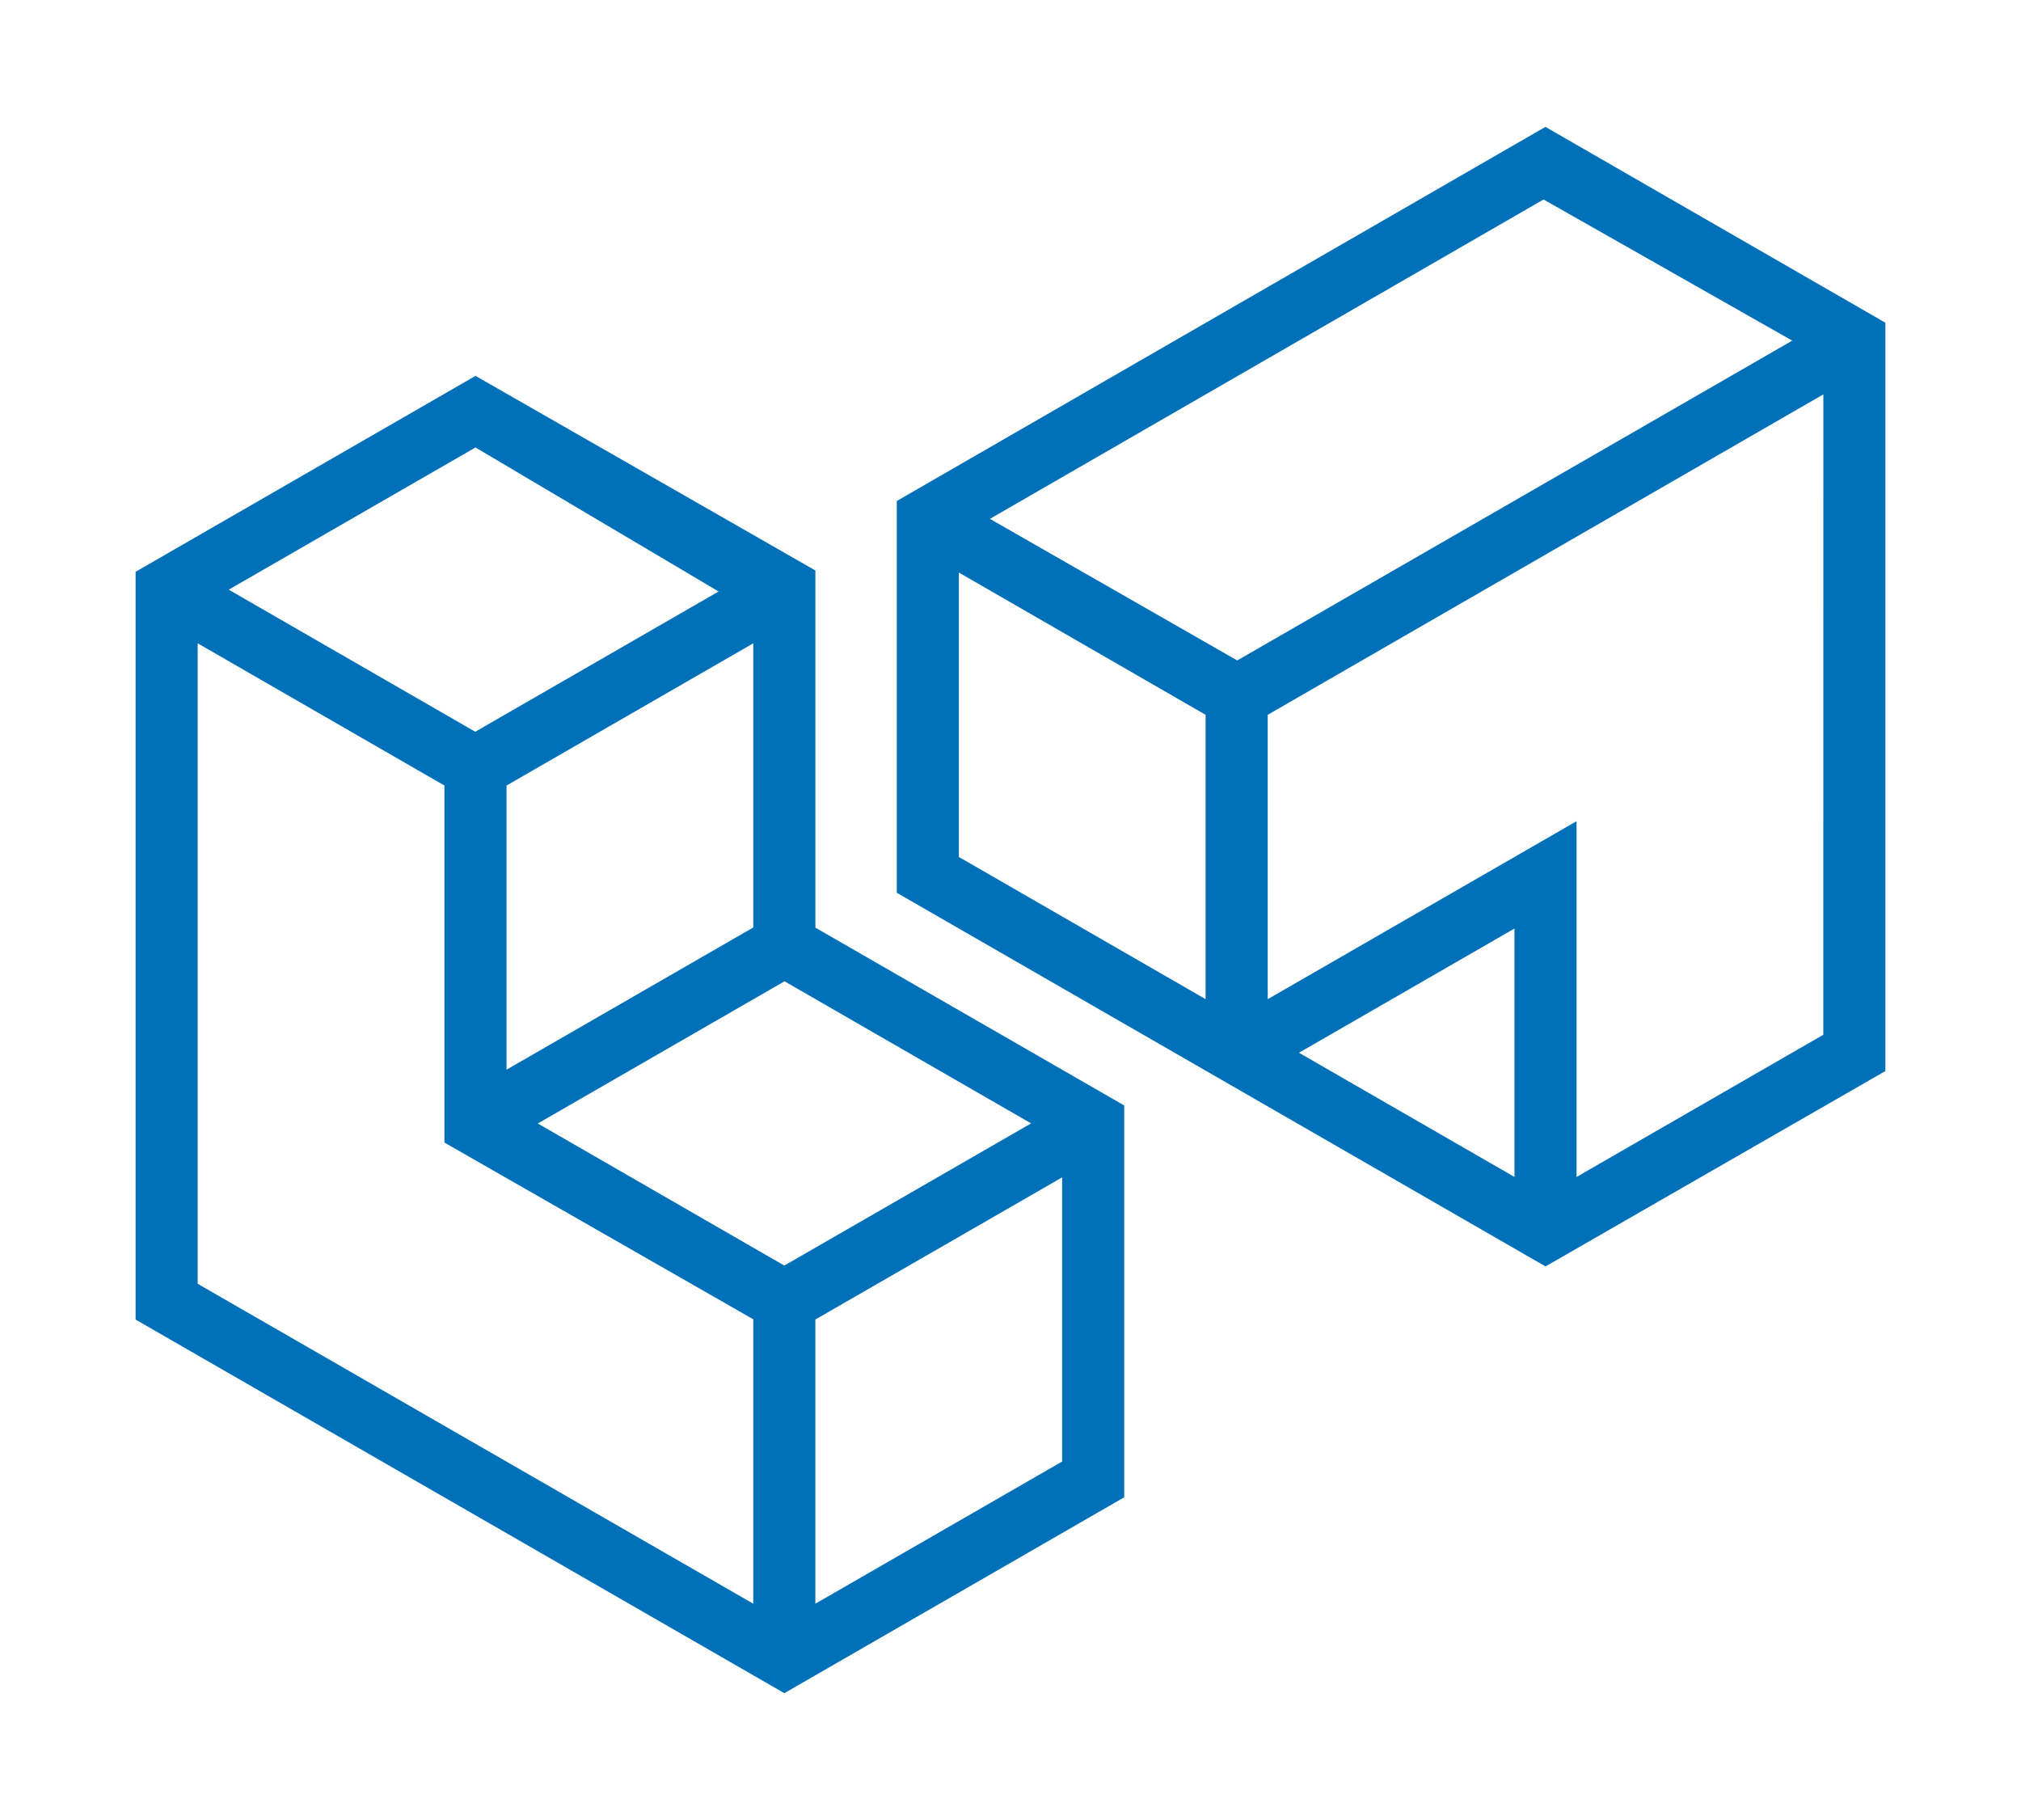
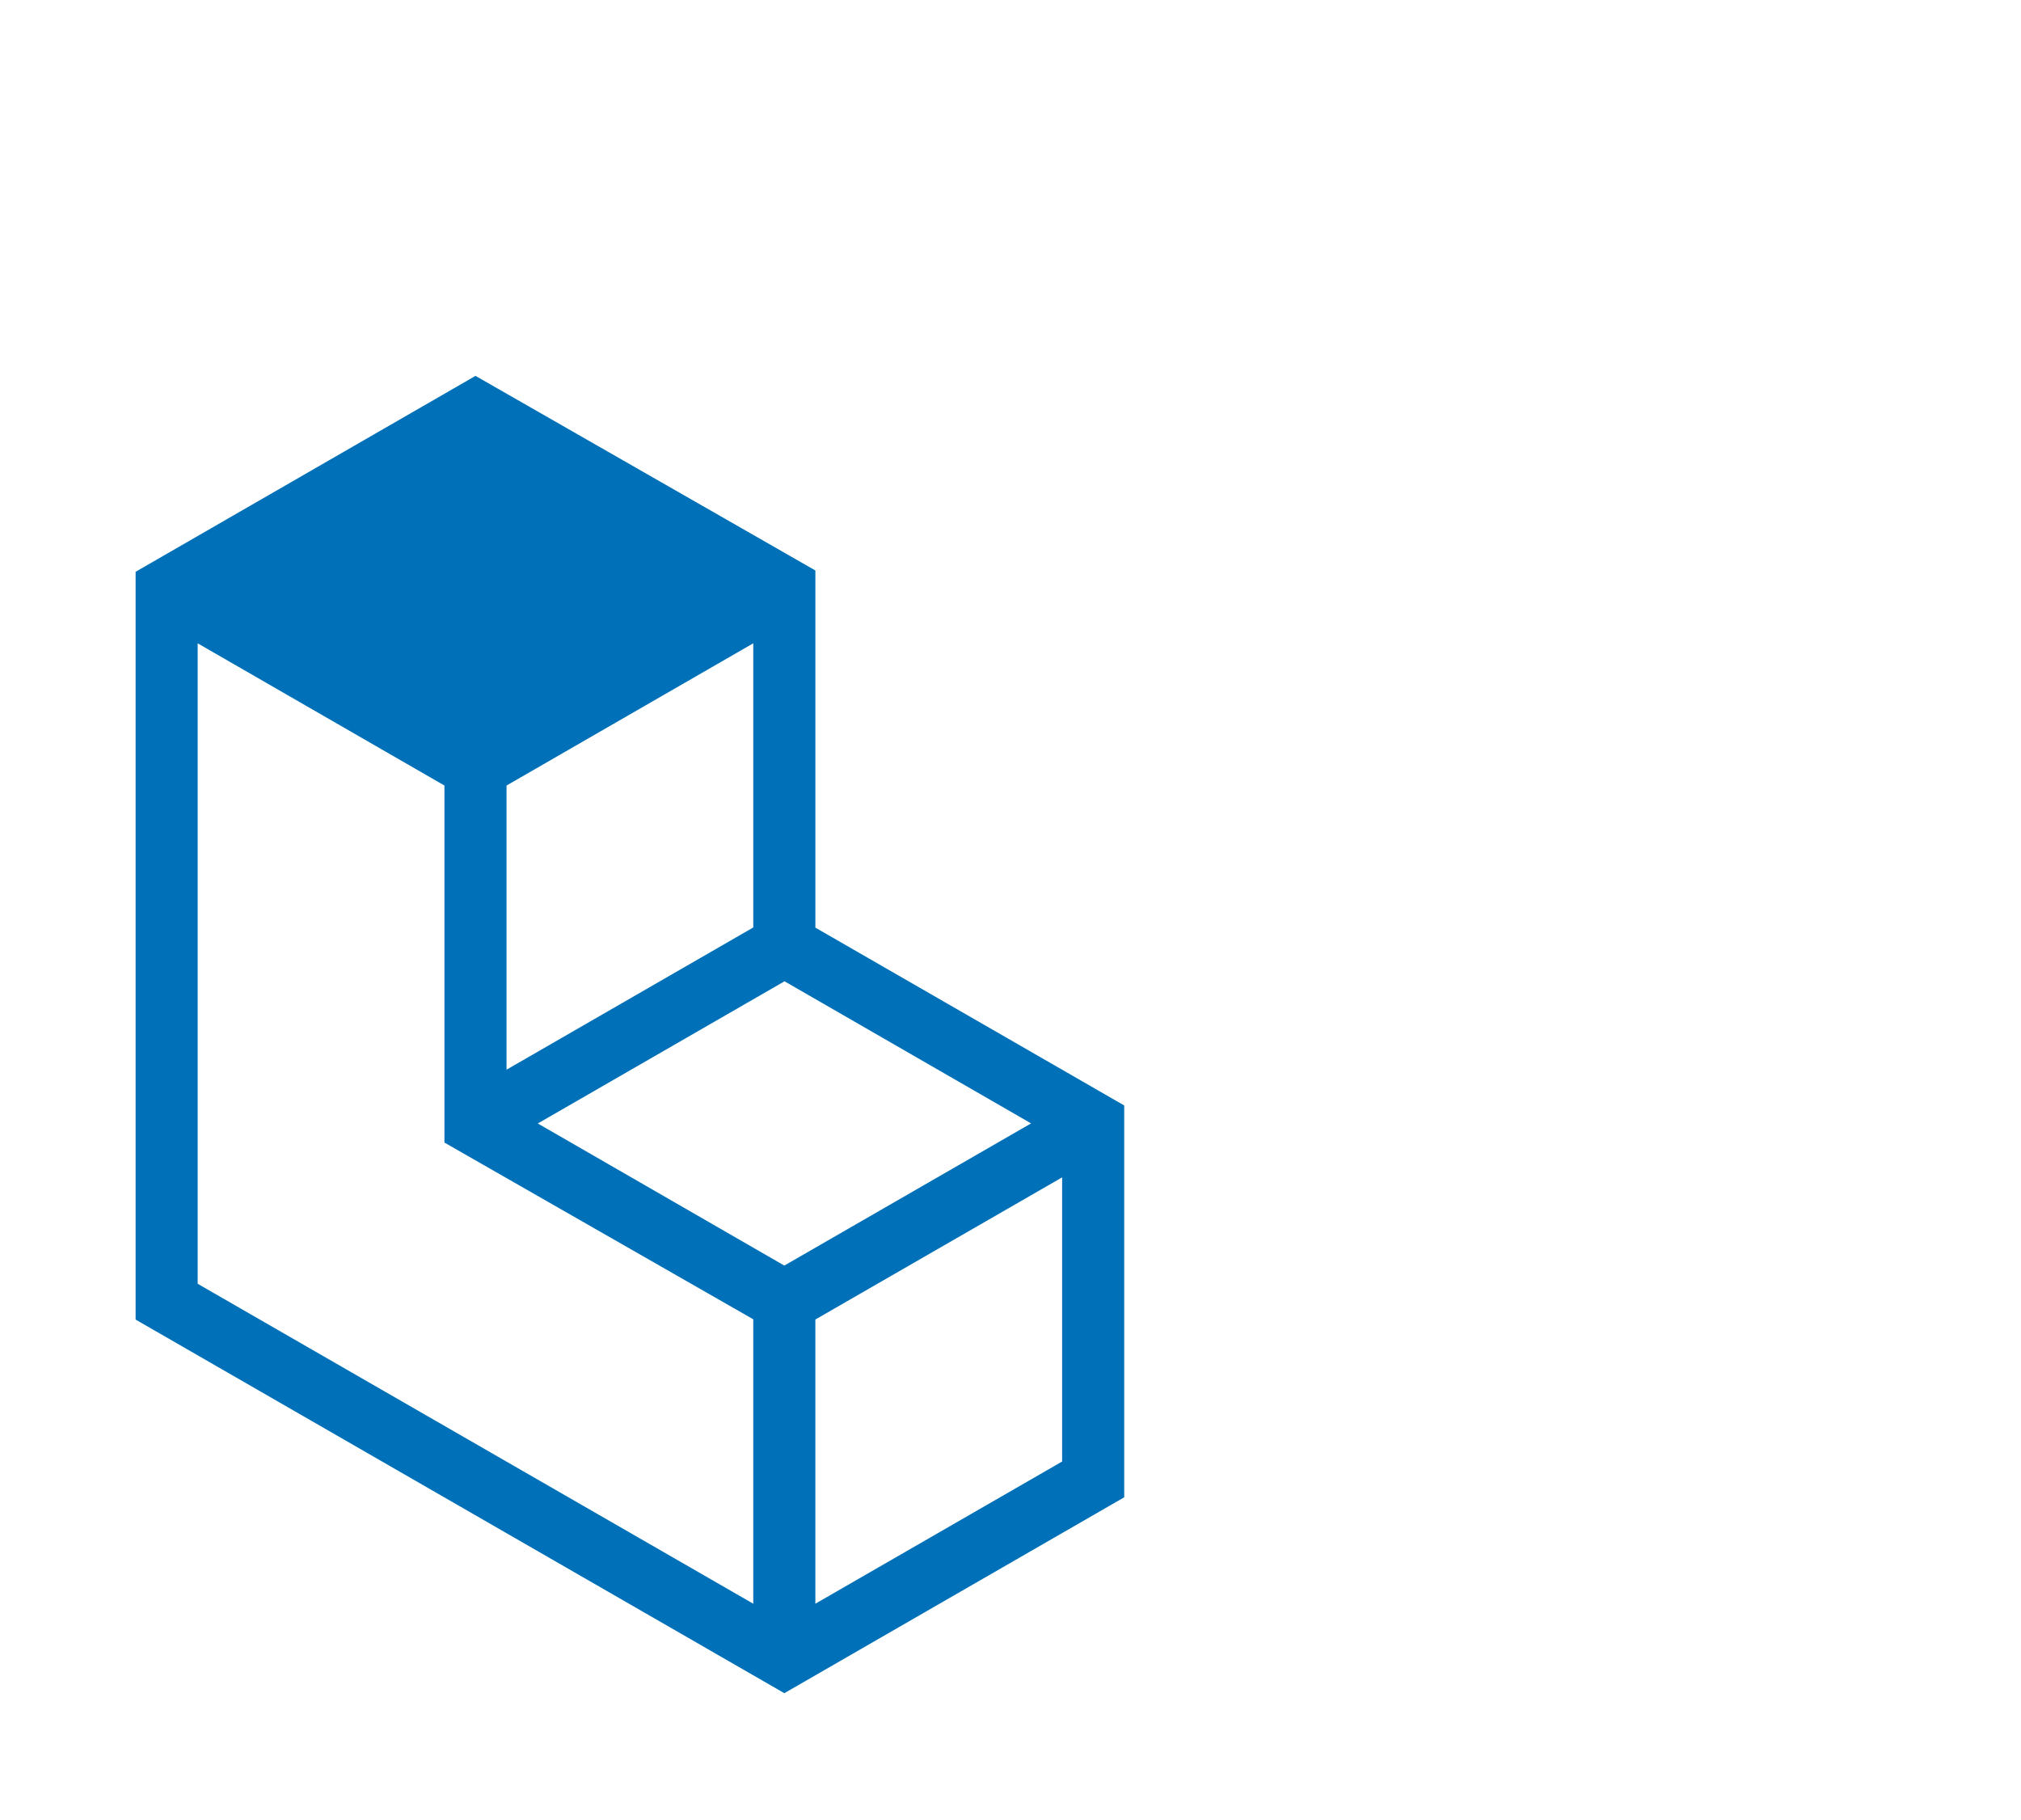
<svg xmlns="http://www.w3.org/2000/svg" width="462" height="416" viewBox="0 0 462 416">
  <g>
-     <path fill="rgb(0,113,184)" fill-rule="evenodd" d="M186.395 212.024l70.599 40.642.003 89.56-77.698 44.773L31 301.605V130.689l77.698-44.778 77.698 44.479v81.634zm-22.123-76.832l-55.575-32.917-56.411 32.501 56.354 32.474 55.631-32.058zM115.795 244.49l56.403-32.506v-64.947l-56.403 32.506v64.947zM45.188 293.424V147.038l56.411 32.506v81.606l70.599 40.393v65.008L45.188 293.424zm134.108-4.161l-56.354-32.478 56.399-32.498 56.363 32.478-56.408 32.498zm7.096 12.33v64.955l56.411-32.498v-64.947l-56.411 32.49z" />
-     <path fill="rgb(0,113,184)" fill-rule="evenodd" d="M431 73.761l-77.718-44.761-148.279 85.508v89.546l148.3 85.403 77.694-44.654L431 73.761zm-204.706 44.83l126.565-72.993 56.848 32.258-126.878 73.1-56.534-32.364zM360.4 269.008l56.411-32.502.004-146.362-127.014 73.234v64.996l70.599-40.679v81.313zm-84.801-105.628l-56.403-32.515v65.004l56.403 32.502v-64.992zm21.356 77.244l.065-.041h-.016l49.203-28.351v56.775l-49.252-28.384z" />
+     <path fill="rgb(0,113,184)" fill-rule="evenodd" d="M186.395 212.024l70.599 40.642.003 89.56-77.698 44.773L31 301.605V130.689l77.698-44.778 77.698 44.479v81.634zm-22.123-76.832zM115.795 244.49l56.403-32.506v-64.947l-56.403 32.506v64.947zM45.188 293.424V147.038l56.411 32.506v81.606l70.599 40.393v65.008L45.188 293.424zm134.108-4.161l-56.354-32.478 56.399-32.498 56.363 32.478-56.408 32.498zm7.096 12.33v64.955l56.411-32.498v-64.947l-56.411 32.49z" />
  </g>
</svg>